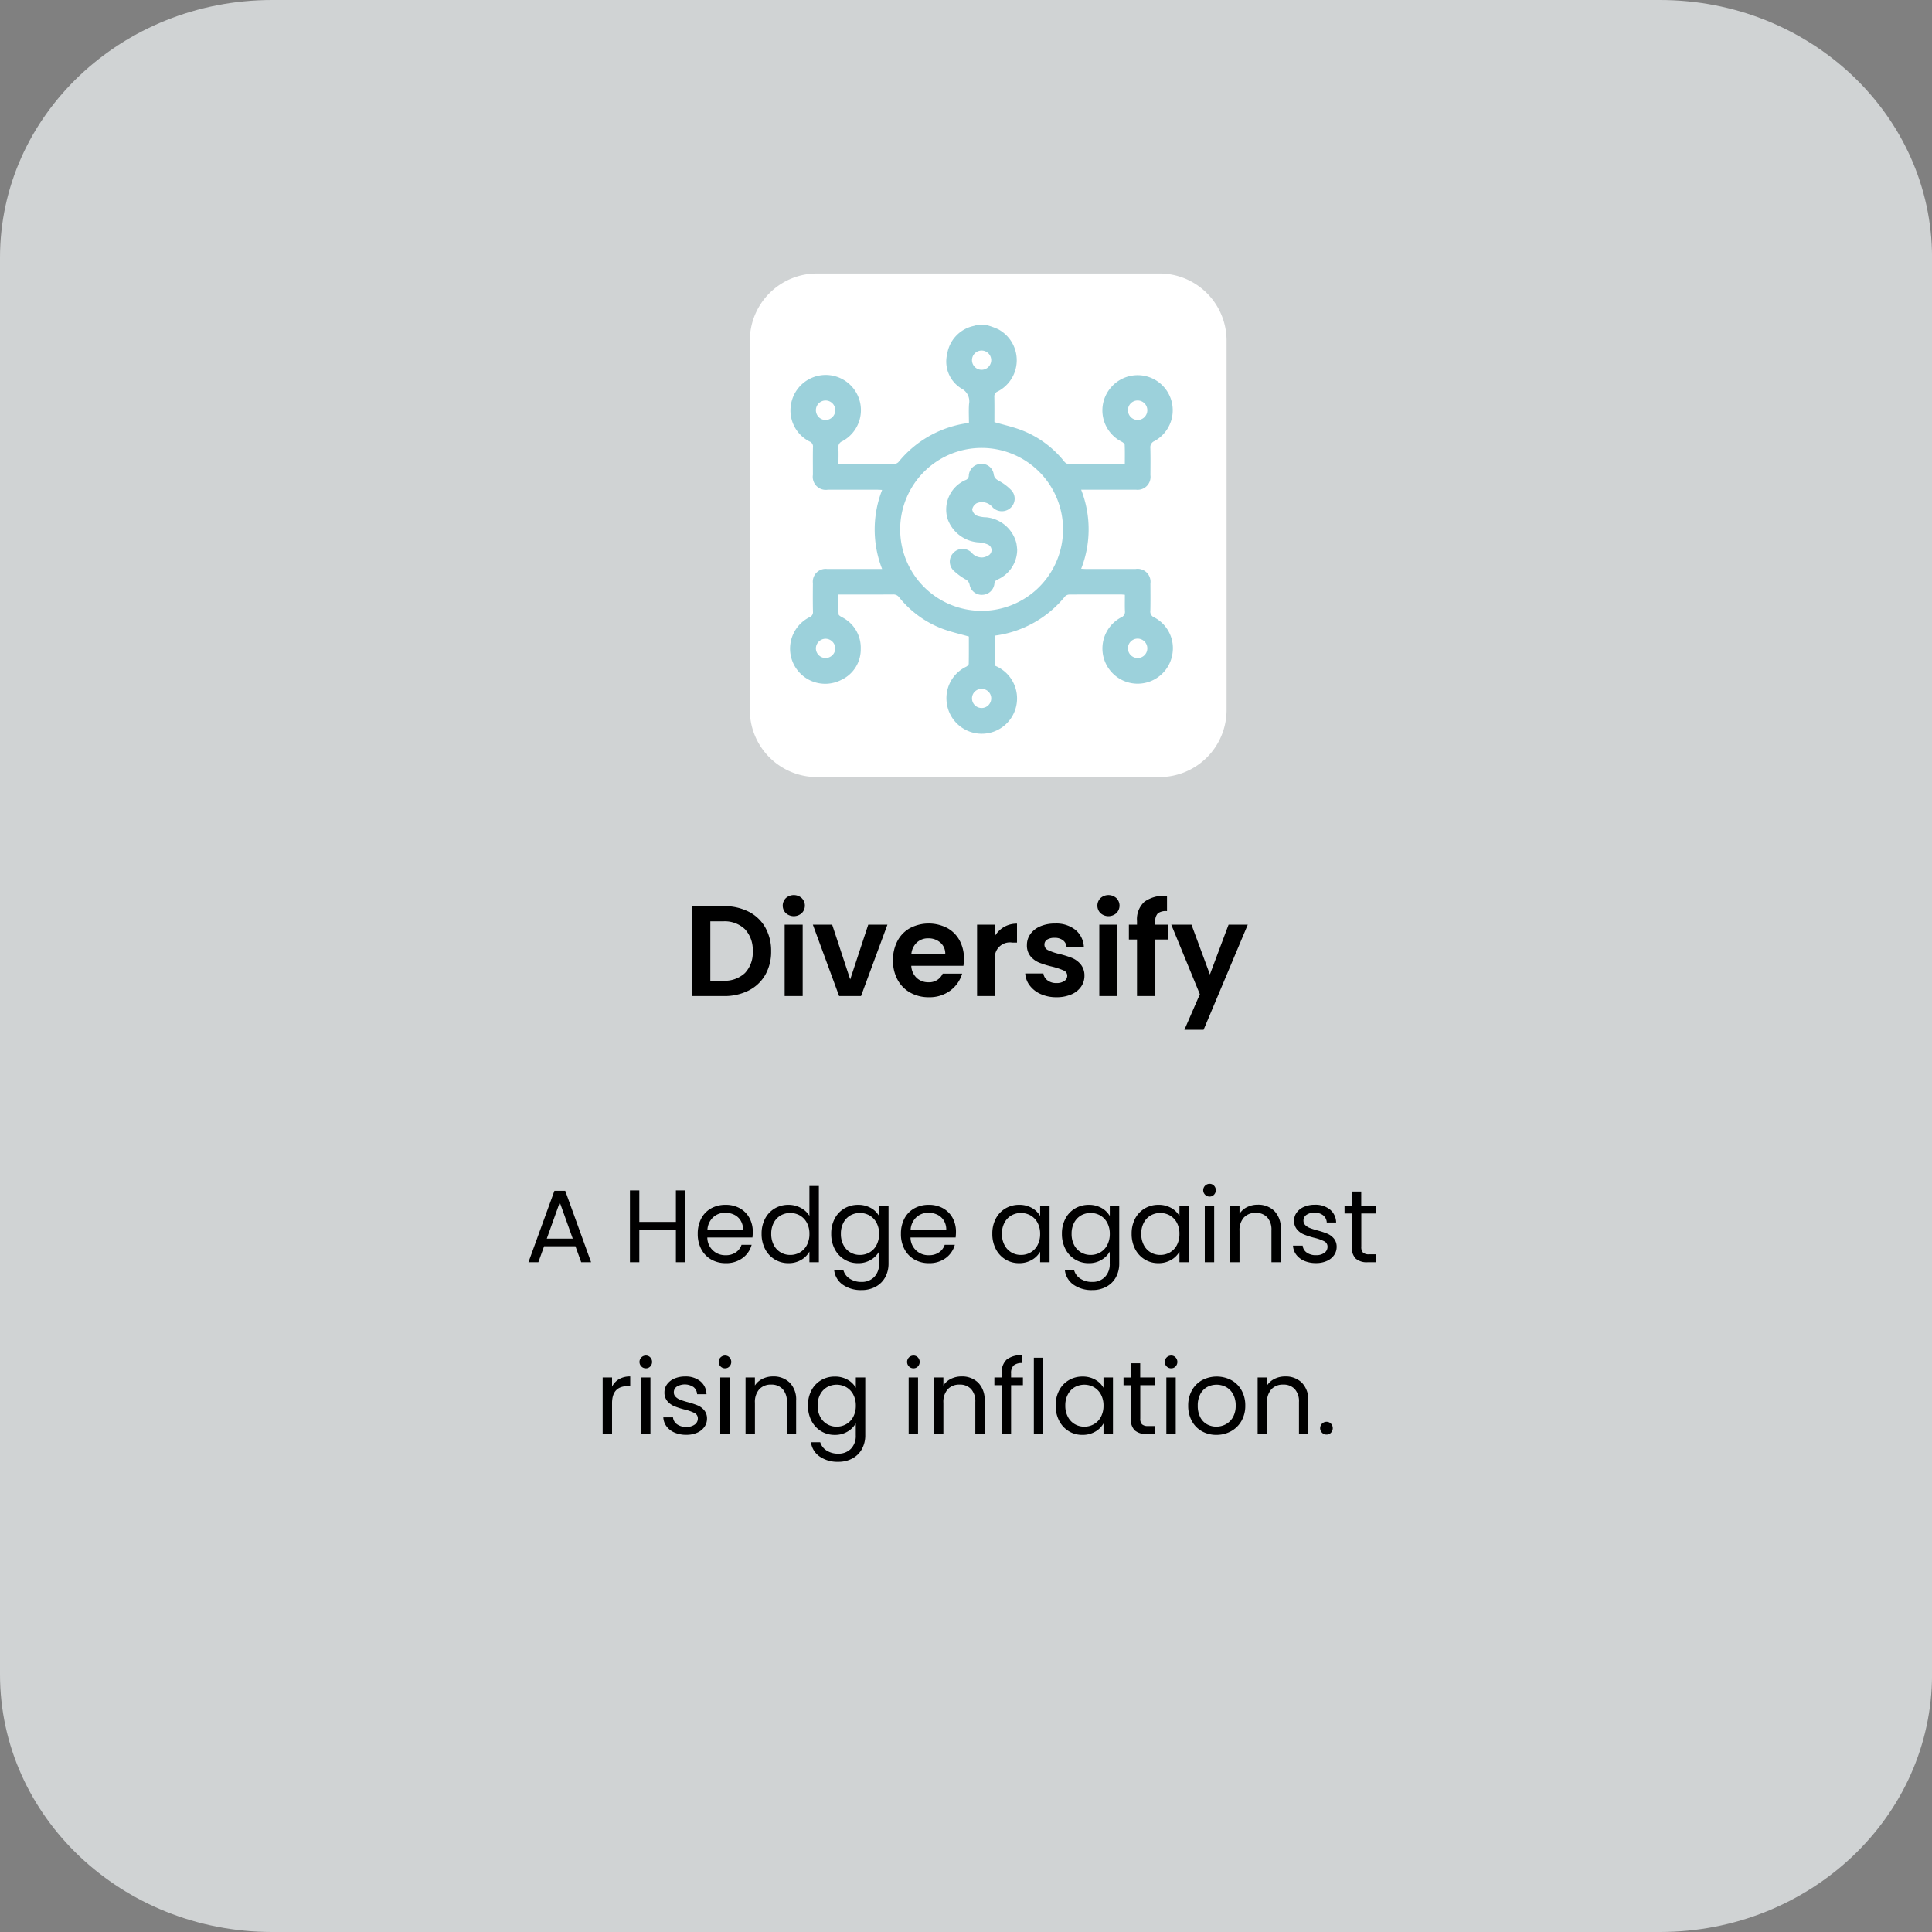
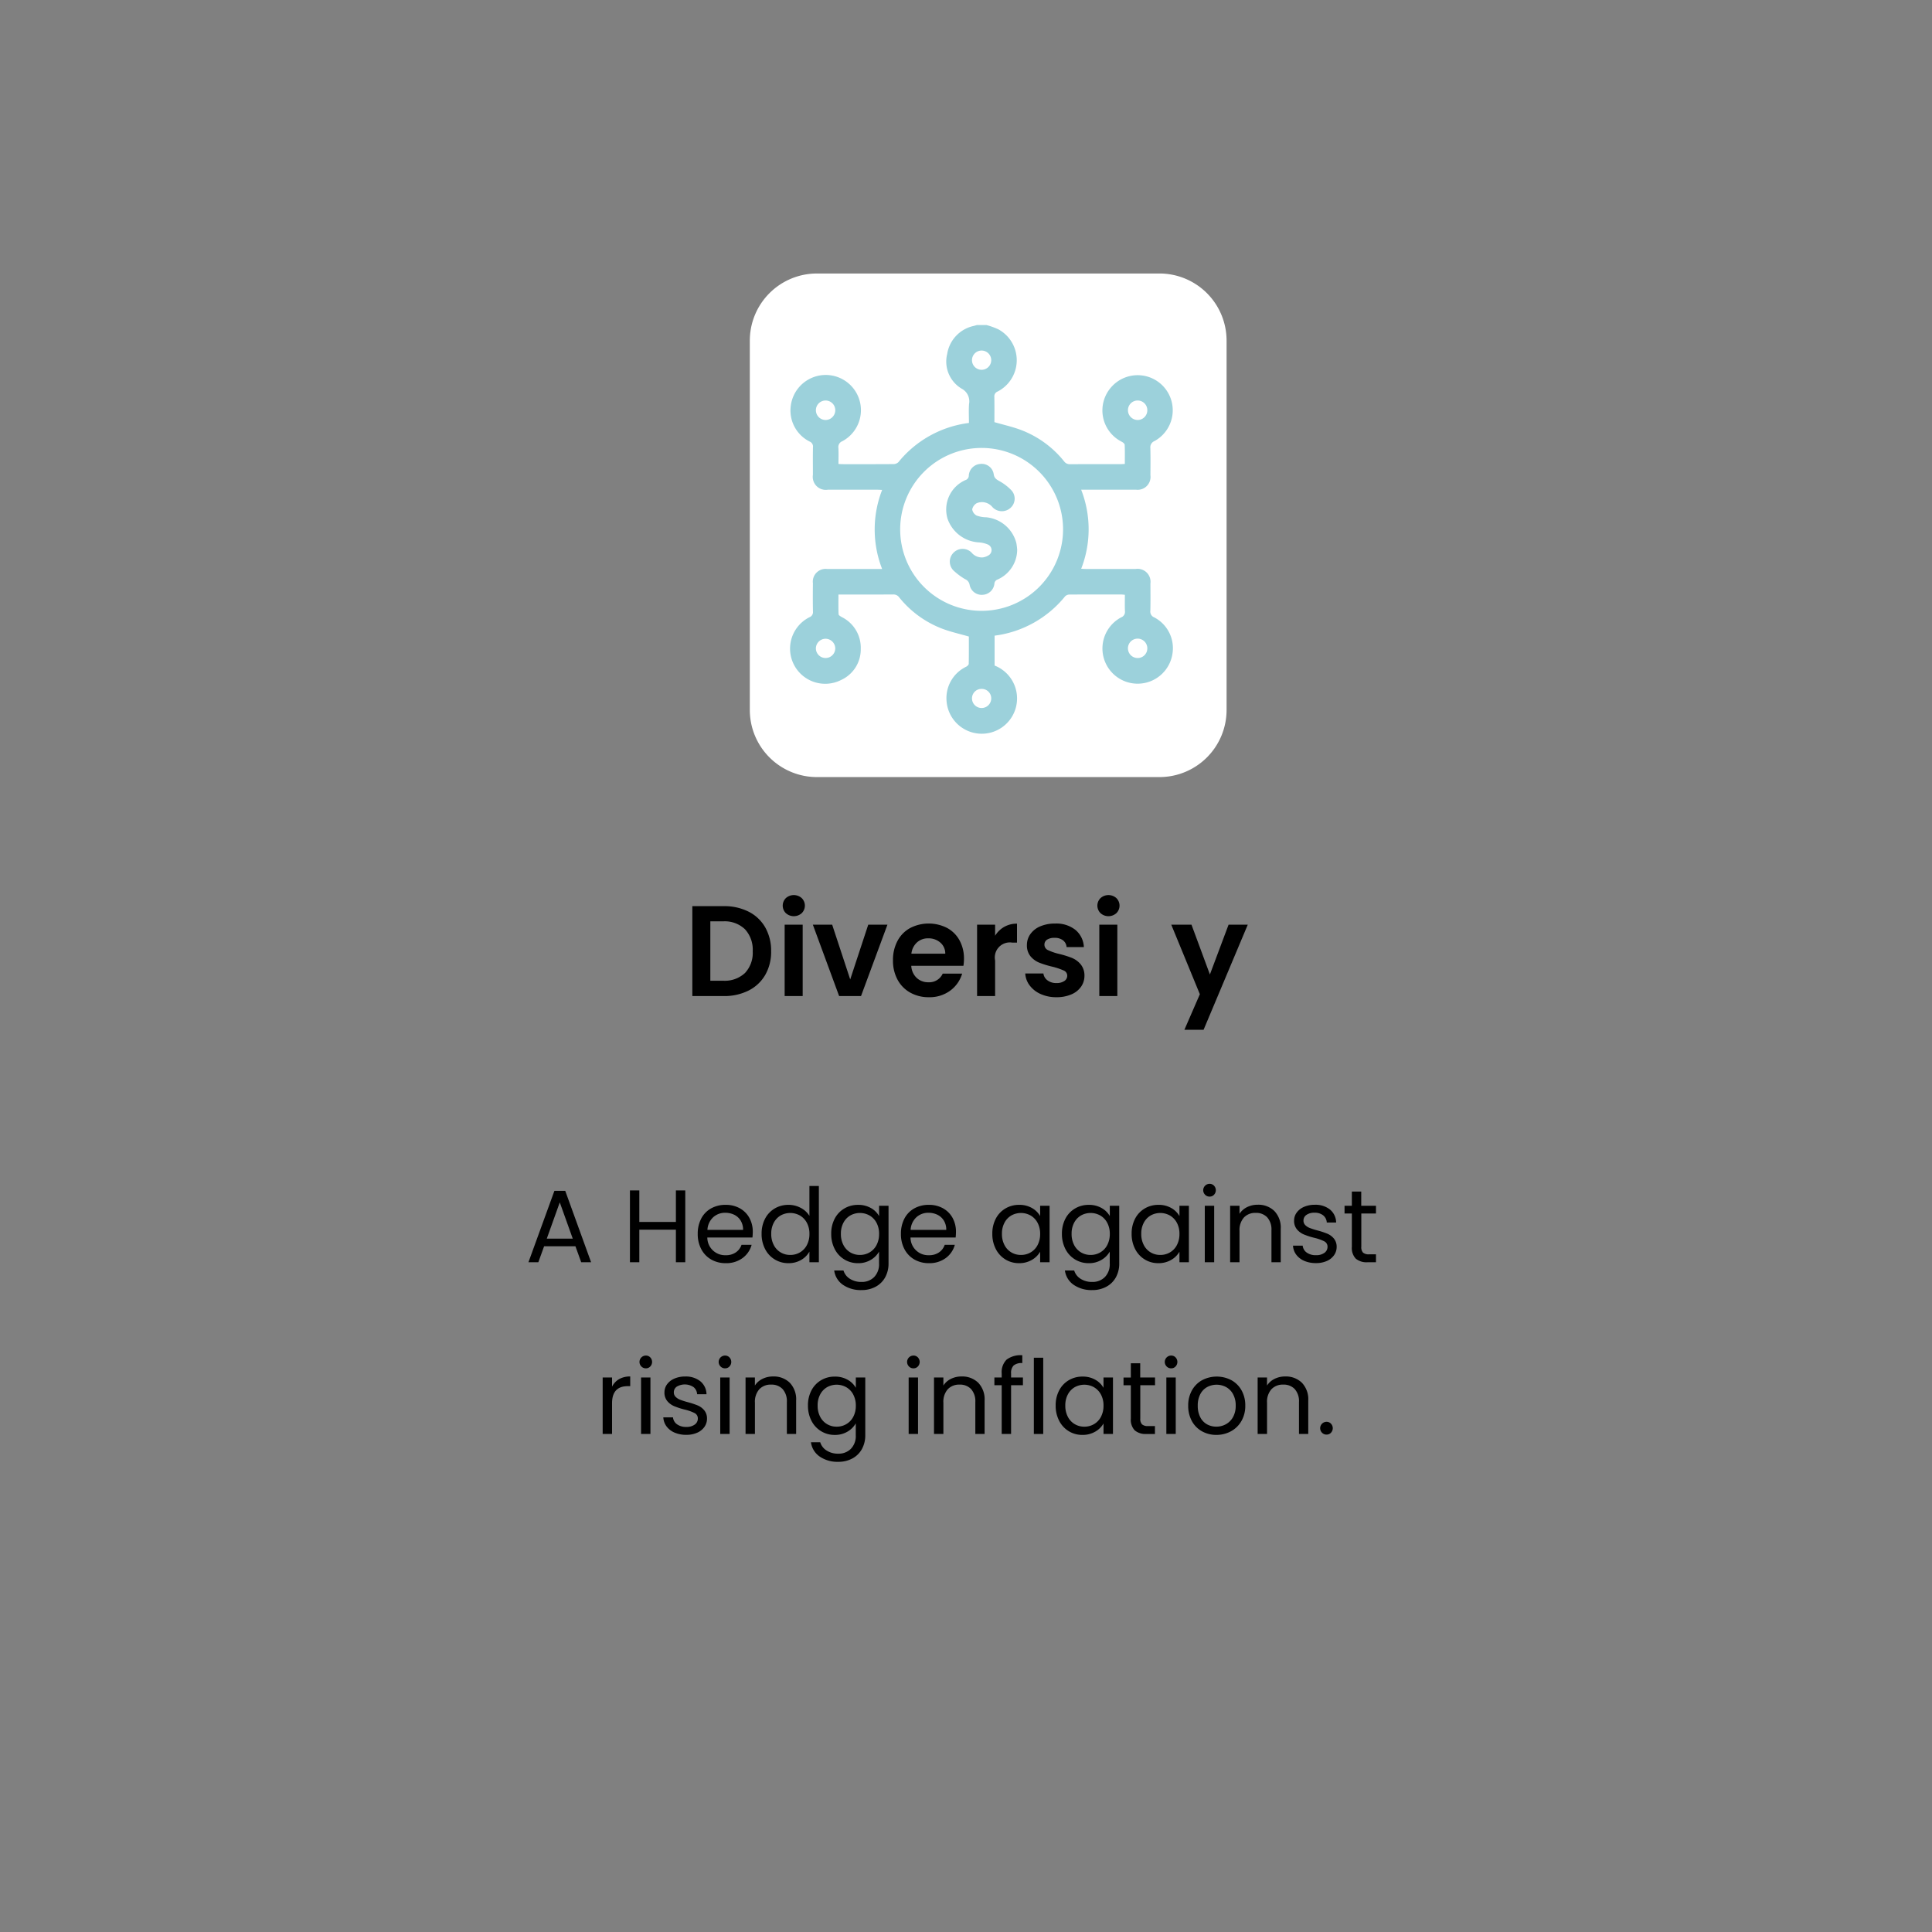
<svg xmlns="http://www.w3.org/2000/svg" id="Component_66_1" data-name="Component 66 – 1" width="225" height="225" viewBox="0 0 225 225">
  <rect x="0" y="0" width="225" height="225" fill="#808080" stroke="none" />
-   <path id="Path_3318" data-name="Path 3318" d="M211.075,732.513H372.7c17.5,0,31.69,13.431,31.69,30v165c0,16.569-14.188,30-31.69,30H211.075c-17.5,0-31.69-13.431-31.69-30v-165C179.385,745.944,193.573,732.513,211.075,732.513Z" transform="translate(-179.385 -732.513)" fill="#eaeff0" opacity="0.75" style="isolation: isolate" />
  <g id="Diversify" transform="translate(-179.385 -732.513)" style="isolation: isolate">
    <g id="Group_263" data-name="Group 263" style="isolation: isolate">
      <path id="Path_3398" data-name="Path 3398" d="M266.573,838.688a4.607,4.607,0,0,1,1.935,1.837,5.475,5.475,0,0,1,.682,2.768,5.386,5.386,0,0,1-.682,2.752,4.636,4.636,0,0,1-1.935,1.823,6.253,6.253,0,0,1-2.9.645h-3.659v-10.47h3.659A6.253,6.253,0,0,1,266.573,838.688Zm-.427,7.14a3.427,3.427,0,0,0,.9-2.535,3.509,3.509,0,0,0-.9-2.558,3.4,3.4,0,0,0-2.55-.922H262.11v6.915H263.6A3.452,3.452,0,0,0,266.146,845.828Z" />
      <path id="Path_3399" data-name="Path 3399" d="M270.908,838.86a1.233,1.233,0,0,1,0-1.755,1.385,1.385,0,0,1,1.845,0,1.23,1.23,0,0,1,0,1.755,1.382,1.382,0,0,1-1.845,0Zm1.957,1.343v8.31h-2.1V840.2Z" />
      <path id="Path_3400" data-name="Path 3400" d="M278.4,846.578l2.1-6.375h2.235l-3.075,8.31h-2.55l-3.06-8.31h2.25Z" />
      <path id="Path_3401" data-name="Path 3401" d="M291.586,844.987h-6.075a2.062,2.062,0,0,0,.63,1.41,1.942,1.942,0,0,0,1.365.51,1.713,1.713,0,0,0,1.665-1.005h2.265a3.783,3.783,0,0,1-1.38,1.973,4.024,4.024,0,0,1-2.505.772,4.323,4.323,0,0,1-2.153-.532,3.737,3.737,0,0,1-1.485-1.508,4.614,4.614,0,0,1-.532-2.25,4.7,4.7,0,0,1,.525-2.264,3.651,3.651,0,0,1,1.47-1.5,4.711,4.711,0,0,1,4.3-.015,3.588,3.588,0,0,1,1.455,1.447,4.382,4.382,0,0,1,.518,2.153A5.047,5.047,0,0,1,291.586,844.987Zm-2.115-1.409a1.67,1.67,0,0,0-.585-1.3,2.074,2.074,0,0,0-1.395-.487,1.9,1.9,0,0,0-1.313.473,2.068,2.068,0,0,0-.652,1.312Z" />
      <path id="Path_3402" data-name="Path 3402" d="M296.333,840.458a2.939,2.939,0,0,1,1.492-.375v2.205h-.555a1.752,1.752,0,0,0-1.995,2.085v4.14h-2.1V840.2h2.1v1.29A2.946,2.946,0,0,1,296.333,840.458Z" />
      <path id="Path_3403" data-name="Path 3403" d="M300.585,848.28a3.225,3.225,0,0,1-1.282-1,2.528,2.528,0,0,1-.518-1.394H300.9a1.153,1.153,0,0,0,.473.795A1.64,1.64,0,0,0,302.4,847a1.6,1.6,0,0,0,.938-.24.728.728,0,0,0,.337-.615.649.649,0,0,0-.412-.608,7.816,7.816,0,0,0-1.313-.442,11.249,11.249,0,0,1-1.522-.465,2.643,2.643,0,0,1-1.02-.735,1.973,1.973,0,0,1-.428-1.335,2.155,2.155,0,0,1,.4-1.26,2.673,2.673,0,0,1,1.14-.9,4.288,4.288,0,0,1,1.747-.33,3.564,3.564,0,0,1,2.37.744,2.75,2.75,0,0,1,.975,2H303.6a1.084,1.084,0,0,0-.413-.788,1.532,1.532,0,0,0-.982-.293,1.554,1.554,0,0,0-.877.21.672.672,0,0,0-.308.585.686.686,0,0,0,.42.638,6.4,6.4,0,0,0,1.3.442,11.377,11.377,0,0,1,1.485.465,2.626,2.626,0,0,1,1.013.743,2.04,2.04,0,0,1,.442,1.328,2.2,2.2,0,0,1-.4,1.29,2.621,2.621,0,0,1-1.141.892,4.314,4.314,0,0,1-1.732.322A4.382,4.382,0,0,1,300.585,848.28Z" />
      <path id="Path_3404" data-name="Path 3404" d="M307.553,838.86a1.23,1.23,0,0,1,0-1.755,1.384,1.384,0,0,1,1.844,0,1.23,1.23,0,0,1,0,1.755,1.38,1.38,0,0,1-1.844,0Zm1.957,1.343v8.31h-2.1V840.2Z" />
-       <path id="Path_3405" data-name="Path 3405" d="M315.391,841.928h-1.455v6.585H311.8v-6.585h-.945V840.2h.945v-.421a2.757,2.757,0,0,1,.87-2.25,3.9,3.9,0,0,1,2.625-.675v1.771a1.562,1.562,0,0,0-1.065.255,1.276,1.276,0,0,0-.3.974v.346h1.455Z" />
      <path id="Path_3406" data-name="Path 3406" d="M324.7,840.2l-5.145,12.239h-2.235l1.8-4.139-3.33-8.1h2.355l2.145,5.8,2.175-5.8Z" />
    </g>
  </g>
  <g id="A_Hedge_against_rising_inflation." data-name="A Hedge against rising inflation." transform="translate(-179.385 -732.513)" style="isolation: isolate">
    <g id="Group_276" data-name="Group 276" style="isolation: isolate">
      <path id="Path_3633" data-name="Path 3633" d="M246.4,877.652h-3.648l-.672,1.861h-1.152l3.024-8.317h1.26l3.012,8.317h-1.152Zm-.312-.887-1.512-4.224-1.512,4.224Z" />
      <path id="Path_3634" data-name="Path 3634" d="M259.191,871.148v8.365H258.1v-3.792h-4.26v3.792h-1.092v-8.365h1.092v3.672h4.26v-3.672Z" />
      <path id="Path_3635" data-name="Path 3635" d="M267.015,876.633h-5.256a2.067,2.067,0,0,0,2.136,2.063,2.013,2.013,0,0,0,1.182-.33,1.743,1.743,0,0,0,.666-.882h1.176a2.82,2.82,0,0,1-1.056,1.542,3.182,3.182,0,0,1-1.968.595,3.334,3.334,0,0,1-1.674-.42,2.979,2.979,0,0,1-1.158-1.194,3.706,3.706,0,0,1-.42-1.794,3.756,3.756,0,0,1,.408-1.788,2.864,2.864,0,0,1,1.146-1.182,3.411,3.411,0,0,1,1.7-.414,3.31,3.31,0,0,1,1.656.407,2.838,2.838,0,0,1,1.11,1.122,3.318,3.318,0,0,1,.39,1.615A6.444,6.444,0,0,1,267.015,876.633Zm-1.368-1.962a1.8,1.8,0,0,0-.75-.685,2.352,2.352,0,0,0-1.05-.233,2.028,2.028,0,0,0-1.41.527,2.156,2.156,0,0,0-.666,1.465h4.152A2.014,2.014,0,0,0,265.647,874.671Z" />
      <path id="Path_3636" data-name="Path 3636" d="M268.491,874.431a2.96,2.96,0,0,1,1.122-1.182,3.1,3.1,0,0,1,1.6-.42,2.975,2.975,0,0,1,1.428.354,2.56,2.56,0,0,1,1.008.929v-3.479h1.1v8.88h-1.1v-1.237a2.558,2.558,0,0,1-.96.967,2.858,2.858,0,0,1-1.488.378,3,3,0,0,1-2.712-1.644,3.775,3.775,0,0,1-.408-1.776A3.688,3.688,0,0,1,268.491,874.431Zm4.86.486a2.128,2.128,0,0,0-.81-.847,2.3,2.3,0,0,0-2.238-.006,2.1,2.1,0,0,0-.8.84,2.678,2.678,0,0,0-.3,1.3,2.735,2.735,0,0,0,.3,1.314,2.113,2.113,0,0,0,.8.851,2.166,2.166,0,0,0,1.116.295,2.2,2.2,0,0,0,1.122-.295,2.1,2.1,0,0,0,.81-.851,2.709,2.709,0,0,0,.3-1.3A2.674,2.674,0,0,0,273.351,874.917Z" />
      <path id="Path_3637" data-name="Path 3637" d="M280.809,873.2a2.468,2.468,0,0,1,.954.936v-1.2h1.1v6.719a3.284,3.284,0,0,1-.384,1.6,2.735,2.735,0,0,1-1.1,1.1,3.364,3.364,0,0,1-1.662.4,3.65,3.65,0,0,1-2.161-.612,2.4,2.4,0,0,1-1.02-1.668h1.081a1.716,1.716,0,0,0,.744.965,2.429,2.429,0,0,0,1.356.367,2,2,0,0,0,1.47-.565,2.127,2.127,0,0,0,.57-1.584v-1.38a2.621,2.621,0,0,1-.96.96,2.817,2.817,0,0,1-1.488.385,3,3,0,0,1-2.712-1.644,3.775,3.775,0,0,1-.408-1.776,3.688,3.688,0,0,1,.408-1.77,2.96,2.96,0,0,1,1.122-1.182,3.075,3.075,0,0,1,1.59-.42A2.926,2.926,0,0,1,280.809,873.2Zm.654,1.716a2.128,2.128,0,0,0-.81-.847,2.3,2.3,0,0,0-2.238-.006,2.1,2.1,0,0,0-.8.84,2.678,2.678,0,0,0-.3,1.3,2.735,2.735,0,0,0,.3,1.314,2.113,2.113,0,0,0,.8.851,2.163,2.163,0,0,0,1.116.295,2.2,2.2,0,0,0,1.122-.295,2.1,2.1,0,0,0,.81-.851,2.709,2.709,0,0,0,.3-1.3A2.674,2.674,0,0,0,281.463,874.917Z" />
      <path id="Path_3638" data-name="Path 3638" d="M290.679,876.633h-5.256a2.067,2.067,0,0,0,2.136,2.063,2.013,2.013,0,0,0,1.182-.33,1.743,1.743,0,0,0,.666-.882h1.176a2.82,2.82,0,0,1-1.056,1.542,3.182,3.182,0,0,1-1.968.595,3.334,3.334,0,0,1-1.674-.42,2.979,2.979,0,0,1-1.158-1.194,3.706,3.706,0,0,1-.42-1.794,3.756,3.756,0,0,1,.408-1.788,2.864,2.864,0,0,1,1.146-1.182,3.411,3.411,0,0,1,1.7-.414,3.31,3.31,0,0,1,1.656.407,2.838,2.838,0,0,1,1.11,1.122,3.318,3.318,0,0,1,.39,1.615A6.436,6.436,0,0,1,290.679,876.633Zm-1.368-1.962a1.8,1.8,0,0,0-.75-.685,2.352,2.352,0,0,0-1.05-.233,2.028,2.028,0,0,0-1.41.527,2.156,2.156,0,0,0-.666,1.465h4.152A2.014,2.014,0,0,0,289.311,874.671Z" />
      <path id="Path_3639" data-name="Path 3639" d="M295.358,874.431a2.96,2.96,0,0,1,1.122-1.182,3.081,3.081,0,0,1,1.591-.42,2.923,2.923,0,0,1,1.5.372,2.479,2.479,0,0,1,.948.936v-1.2h1.1v6.576h-1.1v-1.224a2.587,2.587,0,0,1-.966.954,2.892,2.892,0,0,1-1.494.378,2.97,2.97,0,0,1-1.584-.433,3.022,3.022,0,0,1-1.117-1.211,3.774,3.774,0,0,1-.407-1.776A3.688,3.688,0,0,1,295.358,874.431Zm4.861.486a2.128,2.128,0,0,0-.81-.847,2.3,2.3,0,0,0-2.239-.006,2.093,2.093,0,0,0-.8.84,2.678,2.678,0,0,0-.3,1.3,2.735,2.735,0,0,0,.3,1.314,2.1,2.1,0,0,0,.8.851,2.167,2.167,0,0,0,1.117.295,2.2,2.2,0,0,0,1.122-.295,2.1,2.1,0,0,0,.81-.851,2.72,2.72,0,0,0,.3-1.3A2.685,2.685,0,0,0,300.219,874.917Z" />
      <path id="Path_3640" data-name="Path 3640" d="M307.677,873.2a2.468,2.468,0,0,1,.954.936v-1.2h1.1v6.719a3.285,3.285,0,0,1-.384,1.6,2.728,2.728,0,0,1-1.1,1.1,3.361,3.361,0,0,1-1.662.4,3.644,3.644,0,0,1-2.16-.612,2.394,2.394,0,0,1-1.02-1.668h1.08a1.716,1.716,0,0,0,.744.965,2.429,2.429,0,0,0,1.356.367,2,2,0,0,0,1.47-.565,2.127,2.127,0,0,0,.57-1.584v-1.38a2.621,2.621,0,0,1-.96.96,2.814,2.814,0,0,1-1.488.385,3,3,0,0,1-2.712-1.644,3.775,3.775,0,0,1-.408-1.776,3.688,3.688,0,0,1,.408-1.77,2.96,2.96,0,0,1,1.122-1.182,3.077,3.077,0,0,1,1.59-.42A2.926,2.926,0,0,1,307.677,873.2Zm.654,1.716a2.128,2.128,0,0,0-.81-.847,2.3,2.3,0,0,0-2.238-.006,2.1,2.1,0,0,0-.8.84,2.677,2.677,0,0,0-.3,1.3,2.735,2.735,0,0,0,.3,1.314,2.113,2.113,0,0,0,.8.851,2.166,2.166,0,0,0,1.116.295,2.2,2.2,0,0,0,1.122-.295,2.1,2.1,0,0,0,.81-.851,2.709,2.709,0,0,0,.3-1.3A2.673,2.673,0,0,0,308.331,874.917Z" />
      <path id="Path_3641" data-name="Path 3641" d="M311.583,874.431a2.953,2.953,0,0,1,1.122-1.182,3.075,3.075,0,0,1,1.59-.42,2.918,2.918,0,0,1,1.5.372,2.479,2.479,0,0,1,.948.936v-1.2h1.1v6.576h-1.1v-1.224a2.58,2.58,0,0,1-.966.954,2.89,2.89,0,0,1-1.494.378,2.97,2.97,0,0,1-1.584-.433,3.02,3.02,0,0,1-1.116-1.211,3.775,3.775,0,0,1-.408-1.776A3.688,3.688,0,0,1,311.583,874.431Zm4.86.486a2.128,2.128,0,0,0-.81-.847,2.3,2.3,0,0,0-2.238-.006,2.1,2.1,0,0,0-.8.84,2.677,2.677,0,0,0-.3,1.3,2.735,2.735,0,0,0,.3,1.314,2.113,2.113,0,0,0,.8.851,2.163,2.163,0,0,0,1.116.295,2.2,2.2,0,0,0,1.122-.295,2.1,2.1,0,0,0,.81-.851,2.709,2.709,0,0,0,.3-1.3A2.673,2.673,0,0,0,316.443,874.917Z" />
      <path id="Path_3642" data-name="Path 3642" d="M319.73,871.652a.744.744,0,0,1,.528-1.271.689.689,0,0,1,.511.216.768.768,0,0,1,0,1.055.686.686,0,0,1-.511.217A.717.717,0,0,1,319.73,871.652Zm1.057,1.285v6.576h-1.093v-6.576Z" />
      <path id="Path_3643" data-name="Path 3643" d="M327.794,873.543a2.789,2.789,0,0,1,.745,2.094v3.876h-1.081v-3.72a2.119,2.119,0,0,0-.491-1.506,1.756,1.756,0,0,0-1.344-.522,1.8,1.8,0,0,0-1.374.54,2.2,2.2,0,0,0-.51,1.572v3.636h-1.093v-6.576h1.093v.936a2.16,2.16,0,0,1,.882-.78,2.733,2.733,0,0,1,1.23-.277A2.665,2.665,0,0,1,327.794,873.543Z" />
      <path id="Path_3644" data-name="Path 3644" d="M331.3,879.362a2.282,2.282,0,0,1-.947-.719,1.912,1.912,0,0,1-.385-1.062h1.128a1.107,1.107,0,0,0,.462.8,1.761,1.761,0,0,0,1.087.311,1.585,1.585,0,0,0,.983-.275.845.845,0,0,0,.36-.7.687.687,0,0,0-.383-.642,5.37,5.37,0,0,0-1.188-.414,8.555,8.555,0,0,1-1.2-.391,2.108,2.108,0,0,1-.792-.588,1.53,1.53,0,0,1-.33-1.025,1.56,1.56,0,0,1,.3-.925,2.041,2.041,0,0,1,.852-.666,3.083,3.083,0,0,1,1.26-.245,2.691,2.691,0,0,1,1.764.552,1.989,1.989,0,0,1,.72,1.512H333.9a1.13,1.13,0,0,0-.414-.829,1.543,1.543,0,0,0-1.014-.311,1.563,1.563,0,0,0-.935.252.777.777,0,0,0-.349.66.72.72,0,0,0,.21.533,1.521,1.521,0,0,0,.528.337,8.792,8.792,0,0,0,.883.281,9.482,9.482,0,0,1,1.151.378,2.018,2.018,0,0,1,.762.559,1.492,1.492,0,0,1,.33.972,1.659,1.659,0,0,1-.3.971,2,2,0,0,1-.846.679,3.039,3.039,0,0,1-1.254.246A3.4,3.4,0,0,1,331.3,879.362Z" />
      <path id="Path_3645" data-name="Path 3645" d="M337.922,873.837v3.876a.922.922,0,0,0,.2.678,1.01,1.01,0,0,0,.708.2h.8v.924h-.984a1.958,1.958,0,0,1-1.368-.42,1.8,1.8,0,0,1-.456-1.38v-3.876h-.852v-.9h.852V871.28h1.092v1.657h1.716v.9Z" />
    </g>
    <g id="Group_277" data-name="Group 277" style="isolation: isolate">
      <path id="Path_3646" data-name="Path 3646" d="M251.481,893.129a2.542,2.542,0,0,1,1.3-.313v1.128H252.5q-1.838,0-1.836,1.993v3.576h-1.093v-6.576h1.093v1.068A2.092,2.092,0,0,1,251.481,893.129Z" />
      <path id="Path_3647" data-name="Path 3647" d="M254.079,891.652a.744.744,0,0,1,.528-1.271.685.685,0,0,1,.51.216.768.768,0,0,1,0,1.055.682.682,0,0,1-.51.217A.715.715,0,0,1,254.079,891.652Zm1.056,1.285v6.576h-1.092v-6.576Z" />
      <path id="Path_3648" data-name="Path 3648" d="M257.967,899.362a2.276,2.276,0,0,1-.947-.719,1.912,1.912,0,0,1-.385-1.062h1.128a1.107,1.107,0,0,0,.462.8,1.759,1.759,0,0,0,1.087.311,1.586,1.586,0,0,0,.983-.275.845.845,0,0,0,.36-.7.686.686,0,0,0-.384-.642,5.332,5.332,0,0,0-1.188-.414,8.58,8.58,0,0,1-1.194-.391,2.108,2.108,0,0,1-.792-.588,1.53,1.53,0,0,1-.33-1.025,1.56,1.56,0,0,1,.3-.925,2.042,2.042,0,0,1,.852-.666,3.083,3.083,0,0,1,1.26-.245,2.691,2.691,0,0,1,1.764.552,1.989,1.989,0,0,1,.72,1.512h-1.092a1.13,1.13,0,0,0-.414-.829,1.833,1.833,0,0,0-1.949-.059.777.777,0,0,0-.349.66.719.719,0,0,0,.21.533,1.522,1.522,0,0,0,.528.337,8.846,8.846,0,0,0,.882.281,9.507,9.507,0,0,1,1.152.378,2.018,2.018,0,0,1,.762.559,1.492,1.492,0,0,1,.33.972,1.659,1.659,0,0,1-.3.971,2,2,0,0,1-.846.679,3.039,3.039,0,0,1-1.254.246A3.4,3.4,0,0,1,257.967,899.362Z" />
      <path id="Path_3649" data-name="Path 3649" d="M263.3,891.652a.744.744,0,0,1,.528-1.271.685.685,0,0,1,.51.216.768.768,0,0,1,0,1.055.682.682,0,0,1-.51.217A.715.715,0,0,1,263.3,891.652Zm1.056,1.285v6.576h-1.092v-6.576Z" />
      <path id="Path_3650" data-name="Path 3650" d="M271.359,893.543a2.793,2.793,0,0,1,.744,2.094v3.876h-1.08v-3.72a2.115,2.115,0,0,0-.492-1.506,1.754,1.754,0,0,0-1.344-.522,1.8,1.8,0,0,0-1.374.54,2.2,2.2,0,0,0-.51,1.572v3.636h-1.092v-6.576H267.3v.936a2.161,2.161,0,0,1,.882-.78,2.736,2.736,0,0,1,1.23-.277A2.666,2.666,0,0,1,271.359,893.543Z" />
      <path id="Path_3651" data-name="Path 3651" d="M278.1,893.2a2.468,2.468,0,0,1,.954.936v-1.2h1.1v6.719a3.284,3.284,0,0,1-.384,1.6,2.734,2.734,0,0,1-1.1,1.1,3.361,3.361,0,0,1-1.662.4,3.644,3.644,0,0,1-2.16-.612,2.394,2.394,0,0,1-1.02-1.668h1.08a1.716,1.716,0,0,0,.744.965,2.429,2.429,0,0,0,1.356.367,2,2,0,0,0,1.47-.565,2.127,2.127,0,0,0,.57-1.584v-1.38a2.621,2.621,0,0,1-.96.96,2.814,2.814,0,0,1-1.488.385,3,3,0,0,1-2.712-1.644,3.775,3.775,0,0,1-.408-1.776,3.688,3.688,0,0,1,.408-1.77,2.96,2.96,0,0,1,1.122-1.182,3.077,3.077,0,0,1,1.59-.42A2.926,2.926,0,0,1,278.1,893.2Zm.654,1.716a2.128,2.128,0,0,0-.81-.847,2.3,2.3,0,0,0-2.238-.006,2.1,2.1,0,0,0-.8.84,2.678,2.678,0,0,0-.3,1.3,2.735,2.735,0,0,0,.3,1.314,2.113,2.113,0,0,0,.8.851,2.166,2.166,0,0,0,1.116.295,2.2,2.2,0,0,0,1.122-.295,2.1,2.1,0,0,0,.81-.851,2.709,2.709,0,0,0,.3-1.3A2.674,2.674,0,0,0,278.751,894.917Z" />
      <path id="Path_3652" data-name="Path 3652" d="M285.243,891.652a.744.744,0,0,1,.528-1.271.685.685,0,0,1,.51.216.768.768,0,0,1,0,1.055.682.682,0,0,1-.51.217A.714.714,0,0,1,285.243,891.652Zm1.056,1.285v6.576h-1.092v-6.576Z" />
      <path id="Path_3653" data-name="Path 3653" d="M293.307,893.543a2.793,2.793,0,0,1,.744,2.094v3.876h-1.08v-3.72a2.115,2.115,0,0,0-.492-1.506,1.754,1.754,0,0,0-1.344-.522,1.8,1.8,0,0,0-1.374.54,2.2,2.2,0,0,0-.51,1.572v3.636h-1.092v-6.576h1.092v.936a2.161,2.161,0,0,1,.882-.78,2.736,2.736,0,0,1,1.23-.277A2.666,2.666,0,0,1,293.307,893.543Z" />
      <path id="Path_3654" data-name="Path 3654" d="M298.515,893.837h-1.38v5.676h-1.093v-5.676h-.852v-.9h.852v-.468a2.061,2.061,0,0,1,.571-1.615,2.706,2.706,0,0,1,1.829-.509v.912a1.447,1.447,0,0,0-1.013.282,1.242,1.242,0,0,0-.294.93v.468h1.38Z" />
      <path id="Path_3655" data-name="Path 3655" d="M300.879,890.633v8.88h-1.092v-8.88Z" />
      <path id="Path_3656" data-name="Path 3656" d="M302.738,894.431a2.96,2.96,0,0,1,1.122-1.182,3.078,3.078,0,0,1,1.591-.42,2.923,2.923,0,0,1,1.5.372,2.475,2.475,0,0,1,.947.936v-1.2H309v6.576h-1.1v-1.224a2.577,2.577,0,0,1-.965.954,2.9,2.9,0,0,1-1.5.378,2.973,2.973,0,0,1-1.584-.433,3.027,3.027,0,0,1-1.116-1.211,3.774,3.774,0,0,1-.407-1.776A3.688,3.688,0,0,1,302.738,894.431Zm4.861.486a2.141,2.141,0,0,0-.81-.847,2.3,2.3,0,0,0-2.239-.006,2.093,2.093,0,0,0-.8.84,2.666,2.666,0,0,0-.3,1.3,2.724,2.724,0,0,0,.3,1.314,2.1,2.1,0,0,0,.8.851,2.167,2.167,0,0,0,1.117.295,2.2,2.2,0,0,0,1.122-.295,2.113,2.113,0,0,0,.81-.851,2.72,2.72,0,0,0,.3-1.3A2.684,2.684,0,0,0,307.6,894.917Z" />
      <path id="Path_3657" data-name="Path 3657" d="M312.182,893.837v3.876a.922.922,0,0,0,.2.678,1.011,1.011,0,0,0,.708.2h.8v.924h-.984a1.959,1.959,0,0,1-1.368-.42,1.8,1.8,0,0,1-.456-1.38v-3.876h-.852v-.9h.852V891.28h1.092v1.657H313.9v.9Z" />
      <path id="Path_3658" data-name="Path 3658" d="M315.254,891.652a.744.744,0,0,1,.528-1.271.685.685,0,0,1,.51.216.767.767,0,0,1,0,1.055.682.682,0,0,1-.51.217A.715.715,0,0,1,315.254,891.652Zm1.057,1.285v6.576h-1.093v-6.576Z" />
      <path id="Path_3659" data-name="Path 3659" d="M319.364,899.2a3,3,0,0,1-1.176-1.194,3.664,3.664,0,0,1-.426-1.794,3.552,3.552,0,0,1,.438-1.782,3.018,3.018,0,0,1,1.194-1.188,3.665,3.665,0,0,1,3.384,0,3.029,3.029,0,0,1,1.194,1.182,3.547,3.547,0,0,1,.438,1.788,3.507,3.507,0,0,1-.45,1.794,3.126,3.126,0,0,1-1.218,1.194,3.5,3.5,0,0,1-1.7.42A3.377,3.377,0,0,1,319.364,899.2Zm2.778-.816a2.1,2.1,0,0,0,.834-.828,2.658,2.658,0,0,0,.318-1.344,2.69,2.69,0,0,0-.312-1.344,2.043,2.043,0,0,0-.816-.822,2.348,2.348,0,0,0-2.19,0,1.979,1.979,0,0,0-.8.822,2.778,2.778,0,0,0-.3,1.344,2.849,2.849,0,0,0,.294,1.355,1.951,1.951,0,0,0,.786.823,2.219,2.219,0,0,0,1.08.27A2.317,2.317,0,0,0,322.142,898.385Z" />
      <path id="Path_3660" data-name="Path 3660" d="M331,893.543a2.793,2.793,0,0,1,.744,2.094v3.876h-1.08v-3.72a2.115,2.115,0,0,0-.492-1.506,1.754,1.754,0,0,0-1.344-.522,1.8,1.8,0,0,0-1.374.54,2.2,2.2,0,0,0-.51,1.572v3.636H325.85v-6.576h1.092v.936a2.161,2.161,0,0,1,.882-.78,2.736,2.736,0,0,1,1.23-.277A2.666,2.666,0,0,1,331,893.543Z" />
      <path id="Path_3661" data-name="Path 3661" d="M333.351,899.369a.744.744,0,0,1,.527-1.272.687.687,0,0,1,.511.216.769.769,0,0,1,0,1.056.687.687,0,0,1-.511.216A.716.716,0,0,1,333.351,899.369Z" />
    </g>
  </g>
  <path id="Path_3311" data-name="Path 3311" d="M281.747,521.513h39.886a7.818,7.818,0,0,1,7.819,7.819h0v43.009a7.819,7.819,0,0,1-7.819,7.819H281.747a7.82,7.82,0,0,1-7.819-7.819V529.332a7.819,7.819,0,0,1,7.819-7.819Z" transform="translate(-186.605 -489.661)" fill="#fff" />
  <g id="Group_290" data-name="Group 290" transform="translate(-413.596 -270.699)">
    <path id="Path_3799" data-name="Path 3799" d="M528.475,308.551a8.783,8.783,0,0,1,1.385.5,4.094,4.094,0,0,1-.081,7.244.6.6,0,0,0-.382.628c.02,1,.008,2.01.008,2.939,1.073.311,2.118.542,3.108.916a11.789,11.789,0,0,1,5.009,3.651.809.809,0,0,0,.7.332c1.952-.012,3.9-.006,5.856-.007.151,0,.3-.014.515-.024,0-.761.017-1.5-.017-2.236-.006-.125-.209-.278-.354-.355a4.08,4.08,0,0,1-1.2-6.364,4.087,4.087,0,1,1,5.03,6.288.781.781,0,0,0-.487.814c.03,1.052.015,2.107.009,3.16a1.5,1.5,0,0,1-1.683,1.691c-1.937,0-3.873,0-5.81,0h-.574a12.65,12.65,0,0,1,.005,9.208c.21.01.371.025.533.025q2.9,0,5.809,0a1.506,1.506,0,0,1,1.719,1.7c.005,1.053.02,2.107-.008,3.16a.725.725,0,0,0,.459.781,4.045,4.045,0,0,1,2.114,4.241,4.1,4.1,0,1,1-5.976-4.243.687.687,0,0,0,.444-.743c-.025-.616-.007-1.235-.007-1.889-.169-.014-.3-.034-.436-.034-2,0-4-.006-6,.007a.751.751,0,0,0-.52.2,12.615,12.615,0,0,1-8.216,4.586v3.482a4.111,4.111,0,1,1-5.6,4.071,4.053,4.053,0,0,1,2.294-3.937c.126-.069.292-.218.294-.333.022-1.082.013-2.165.013-3.181-1.066-.308-2.11-.537-3.1-.912a11.83,11.83,0,0,1-5.012-3.648.809.809,0,0,0-.7-.338c-1.952.013-3.9.007-5.856.007h-.519c0,.795-.018,1.548.018,2.3.006.118.236.25.386.334a3.975,3.975,0,0,1,2.194,3.674,3.919,3.919,0,0,1-2.3,3.65,4.093,4.093,0,0,1-3.679-7.313.629.629,0,0,0,.413-.666c-.024-1.1-.015-2.2-.007-3.3a1.485,1.485,0,0,1,1.672-1.652q2.9-.006,5.809,0h.582a12.659,12.659,0,0,1,0-9.209c-.2-.01-.363-.024-.522-.024q-2.905,0-5.81,0a1.516,1.516,0,0,1-1.73-1.738c0-1.069-.015-2.138.007-3.207a.628.628,0,0,0-.4-.672,4.043,4.043,0,0,1-2.169-4.255,4.1,4.1,0,1,1,5.989,4.223.718.718,0,0,0-.458.785c.032.6.008,1.206.008,1.864.175.009.323.024.471.024,1.983,0,3.966.007,5.949-.009a.829.829,0,0,0,.556-.221,12.589,12.589,0,0,1,8.219-4.57c0-.722-.042-1.462.011-2.194a1.673,1.673,0,0,0-.88-1.811,3.671,3.671,0,0,1-1.664-4.033,3.973,3.973,0,0,1,3.11-3.265c.118-.032.234-.069.352-.1ZM537.4,332.37a9.485,9.485,0,1,0-9.505,9.466A9.489,9.489,0,0,0,537.4,332.37Zm-27.667-12.758a1.139,1.139,0,0,0,1.138-1.1,1.128,1.128,0,1,0-2.255-.019A1.137,1.137,0,0,0,509.736,319.612Zm36.341,0a1.133,1.133,0,0,0,1.138-1.1,1.128,1.128,0,1,0-2.255-.024A1.142,1.142,0,0,0,546.077,319.612Zm-36.34,25.476a1.136,1.136,0,0,0-1.12,1.122,1.128,1.128,0,1,0,2.256-.016A1.138,1.138,0,0,0,509.737,345.088Zm36.363,2.244a1.12,1.12,0,0,0,1.116-1.118,1.129,1.129,0,1,0-1.116,1.118Zm-17.063-34.687a1.12,1.12,0,0,0-2.24,0,1.12,1.12,0,1,0,2.24,0Zm-1.14,38.283a1.1,1.1,0,0,0-1.1,1.125,1.12,1.12,0,1,0,2.24-.041A1.1,1.1,0,0,0,527.9,350.928Z" fill="#9cd1db" />
    <path id="Path_3800" data-name="Path 3800" d="M552.235,352.723a3.825,3.825,0,0,1-2.281,3.455.553.553,0,0,0-.373.5,1.445,1.445,0,0,1-1.369,1.281,1.427,1.427,0,0,1-1.516-1.16.863.863,0,0,0-.528-.662,7.509,7.509,0,0,1-1.229-.9,1.461,1.461,0,0,1-.15-2.147,1.479,1.479,0,0,1,2.124-.058,1.542,1.542,0,0,0,1.351.567,1.751,1.751,0,0,0,.6-.216.707.707,0,0,0-.035-1.277,3.21,3.21,0,0,0-1.158-.257,4.116,4.116,0,0,1-3.542-2.736,3.743,3.743,0,0,1,2.082-4.515.55.55,0,0,0,.39-.535,1.44,1.44,0,0,1,1.354-1.346A1.41,1.41,0,0,1,549.5,343.9c.06.451.287.609.648.81a5.805,5.805,0,0,1,1.421,1.087,1.437,1.437,0,0,1-.118,2.045,1.5,1.5,0,0,1-2.093-.091,1.574,1.574,0,0,0-1.844-.458,1.077,1.077,0,0,0-.518.722,1,1,0,0,0,.517.716,3.406,3.406,0,0,0,1.128.2,4.023,4.023,0,0,1,3.5,3.014A7.245,7.245,0,0,1,552.235,352.723Z" transform="translate(-20.178 -17.989)" fill="#9cd1db" />
  </g>
</svg>